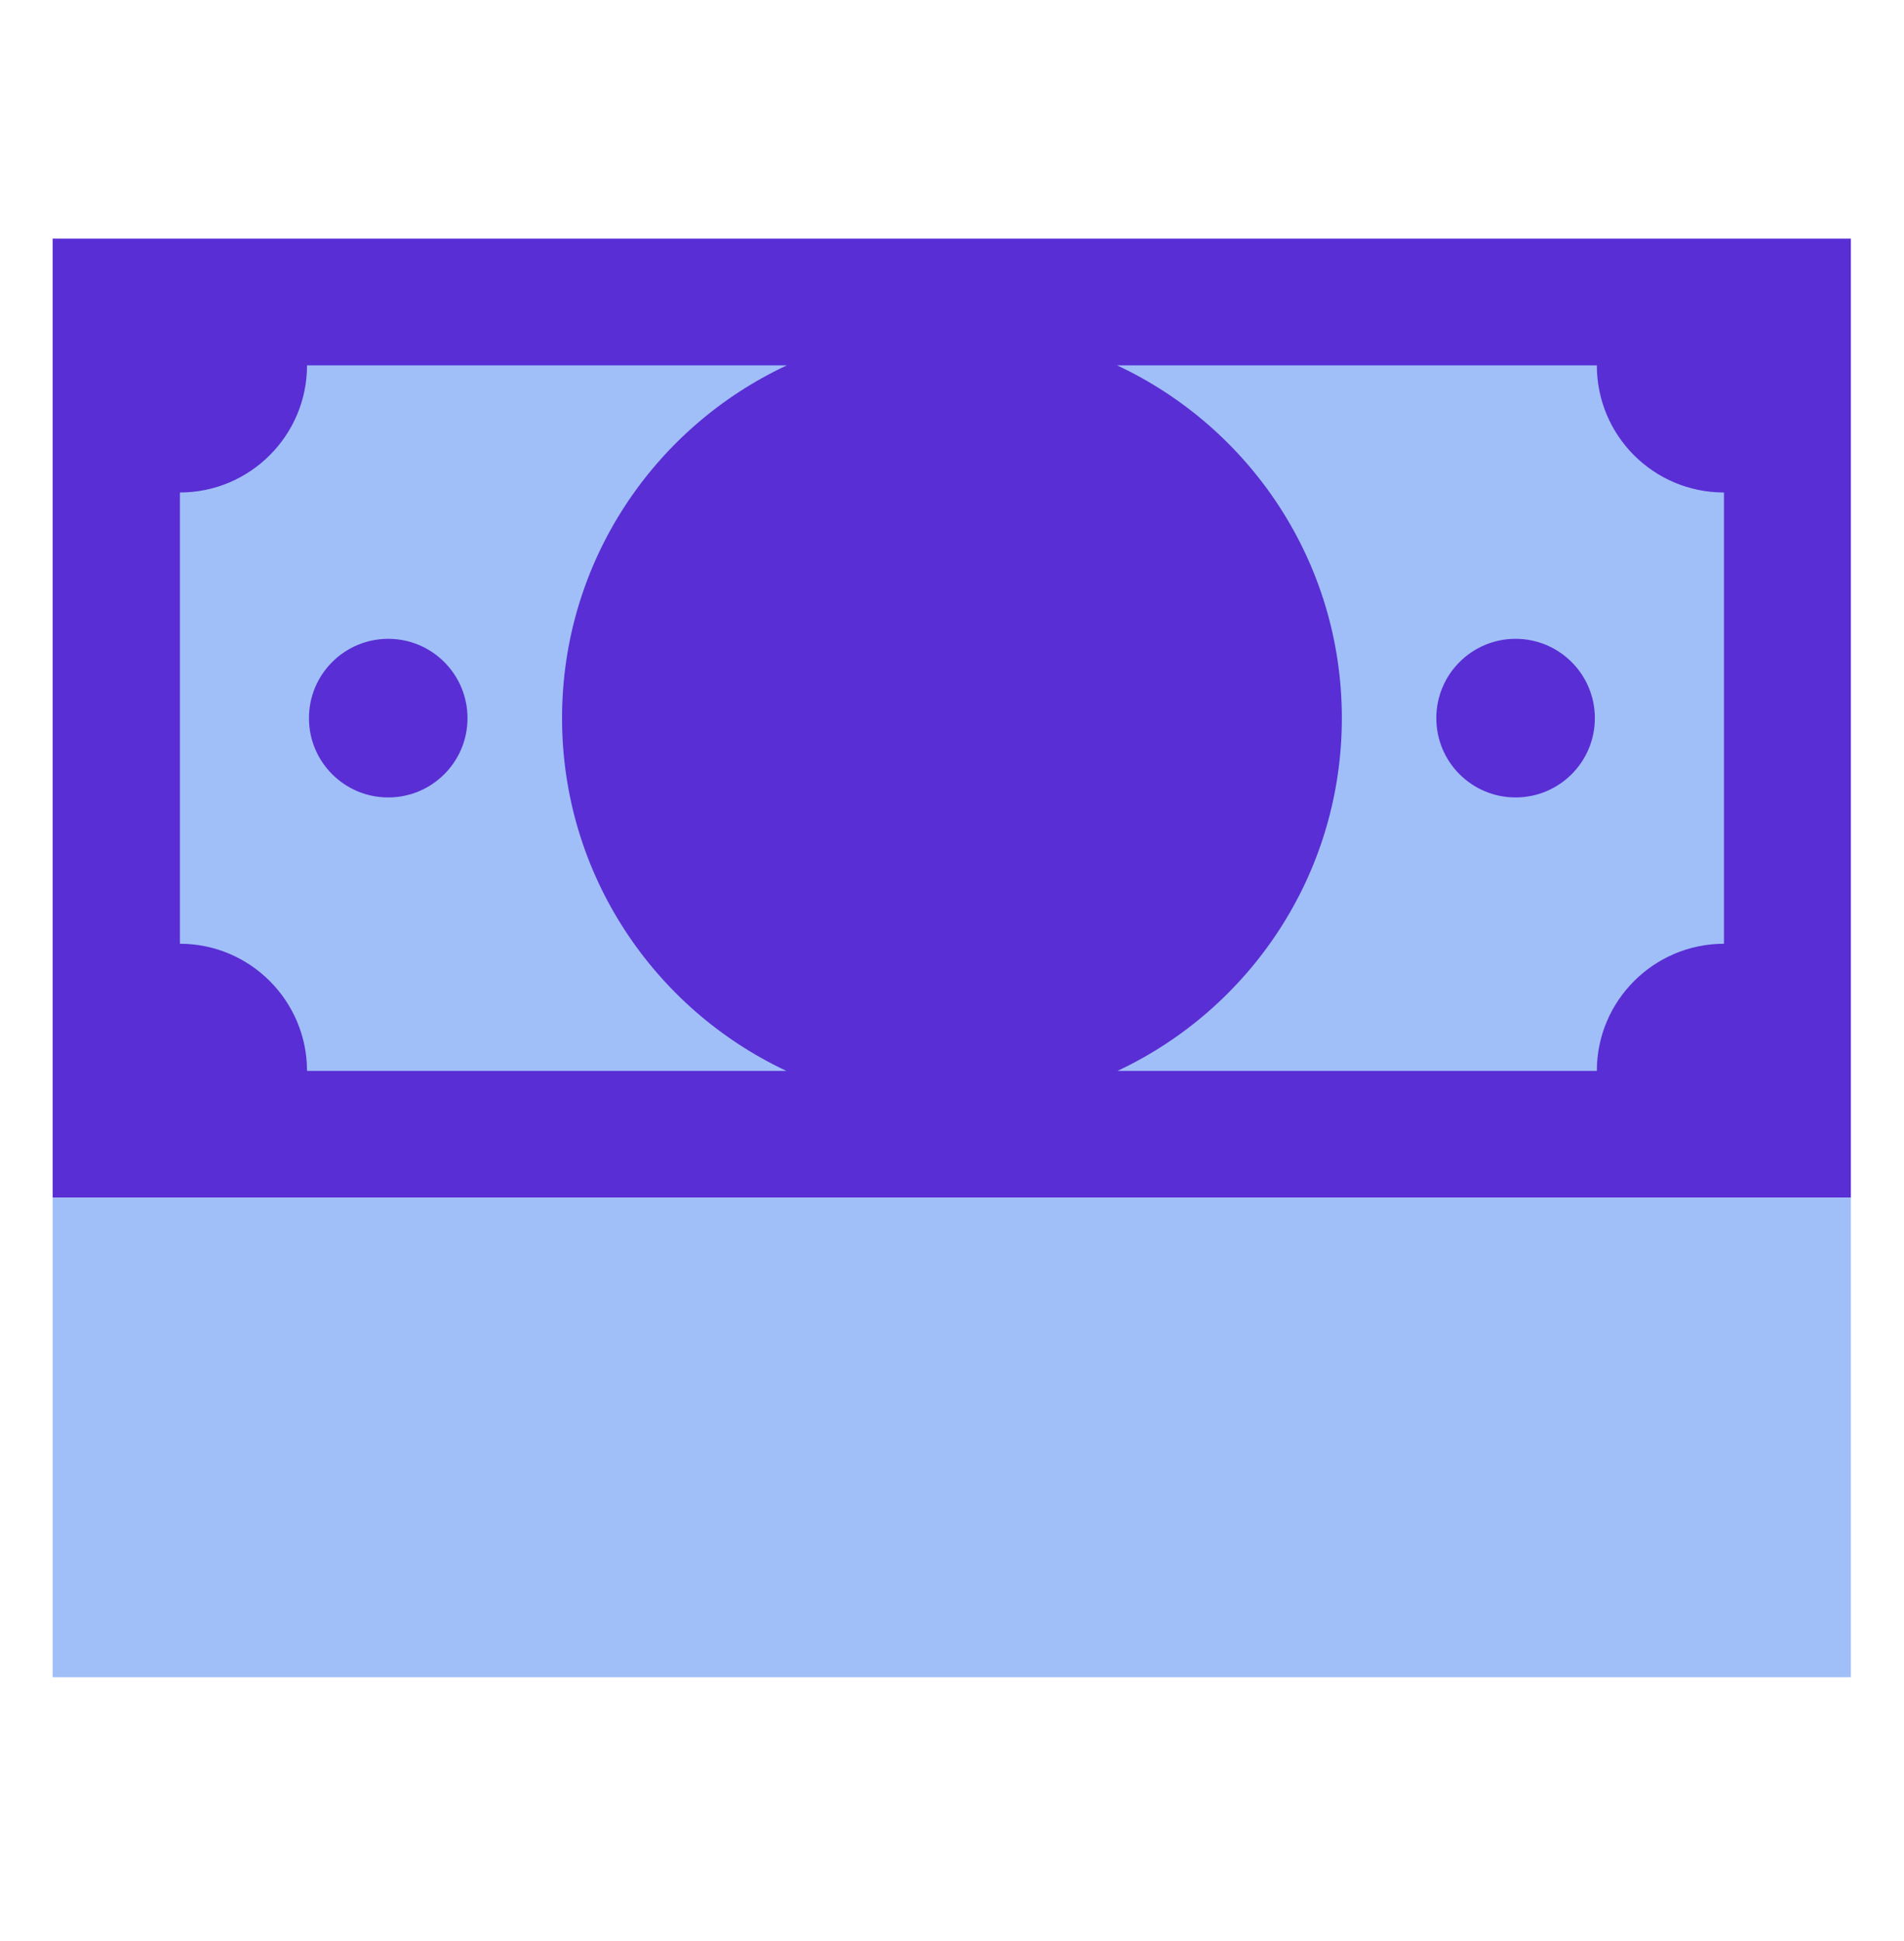
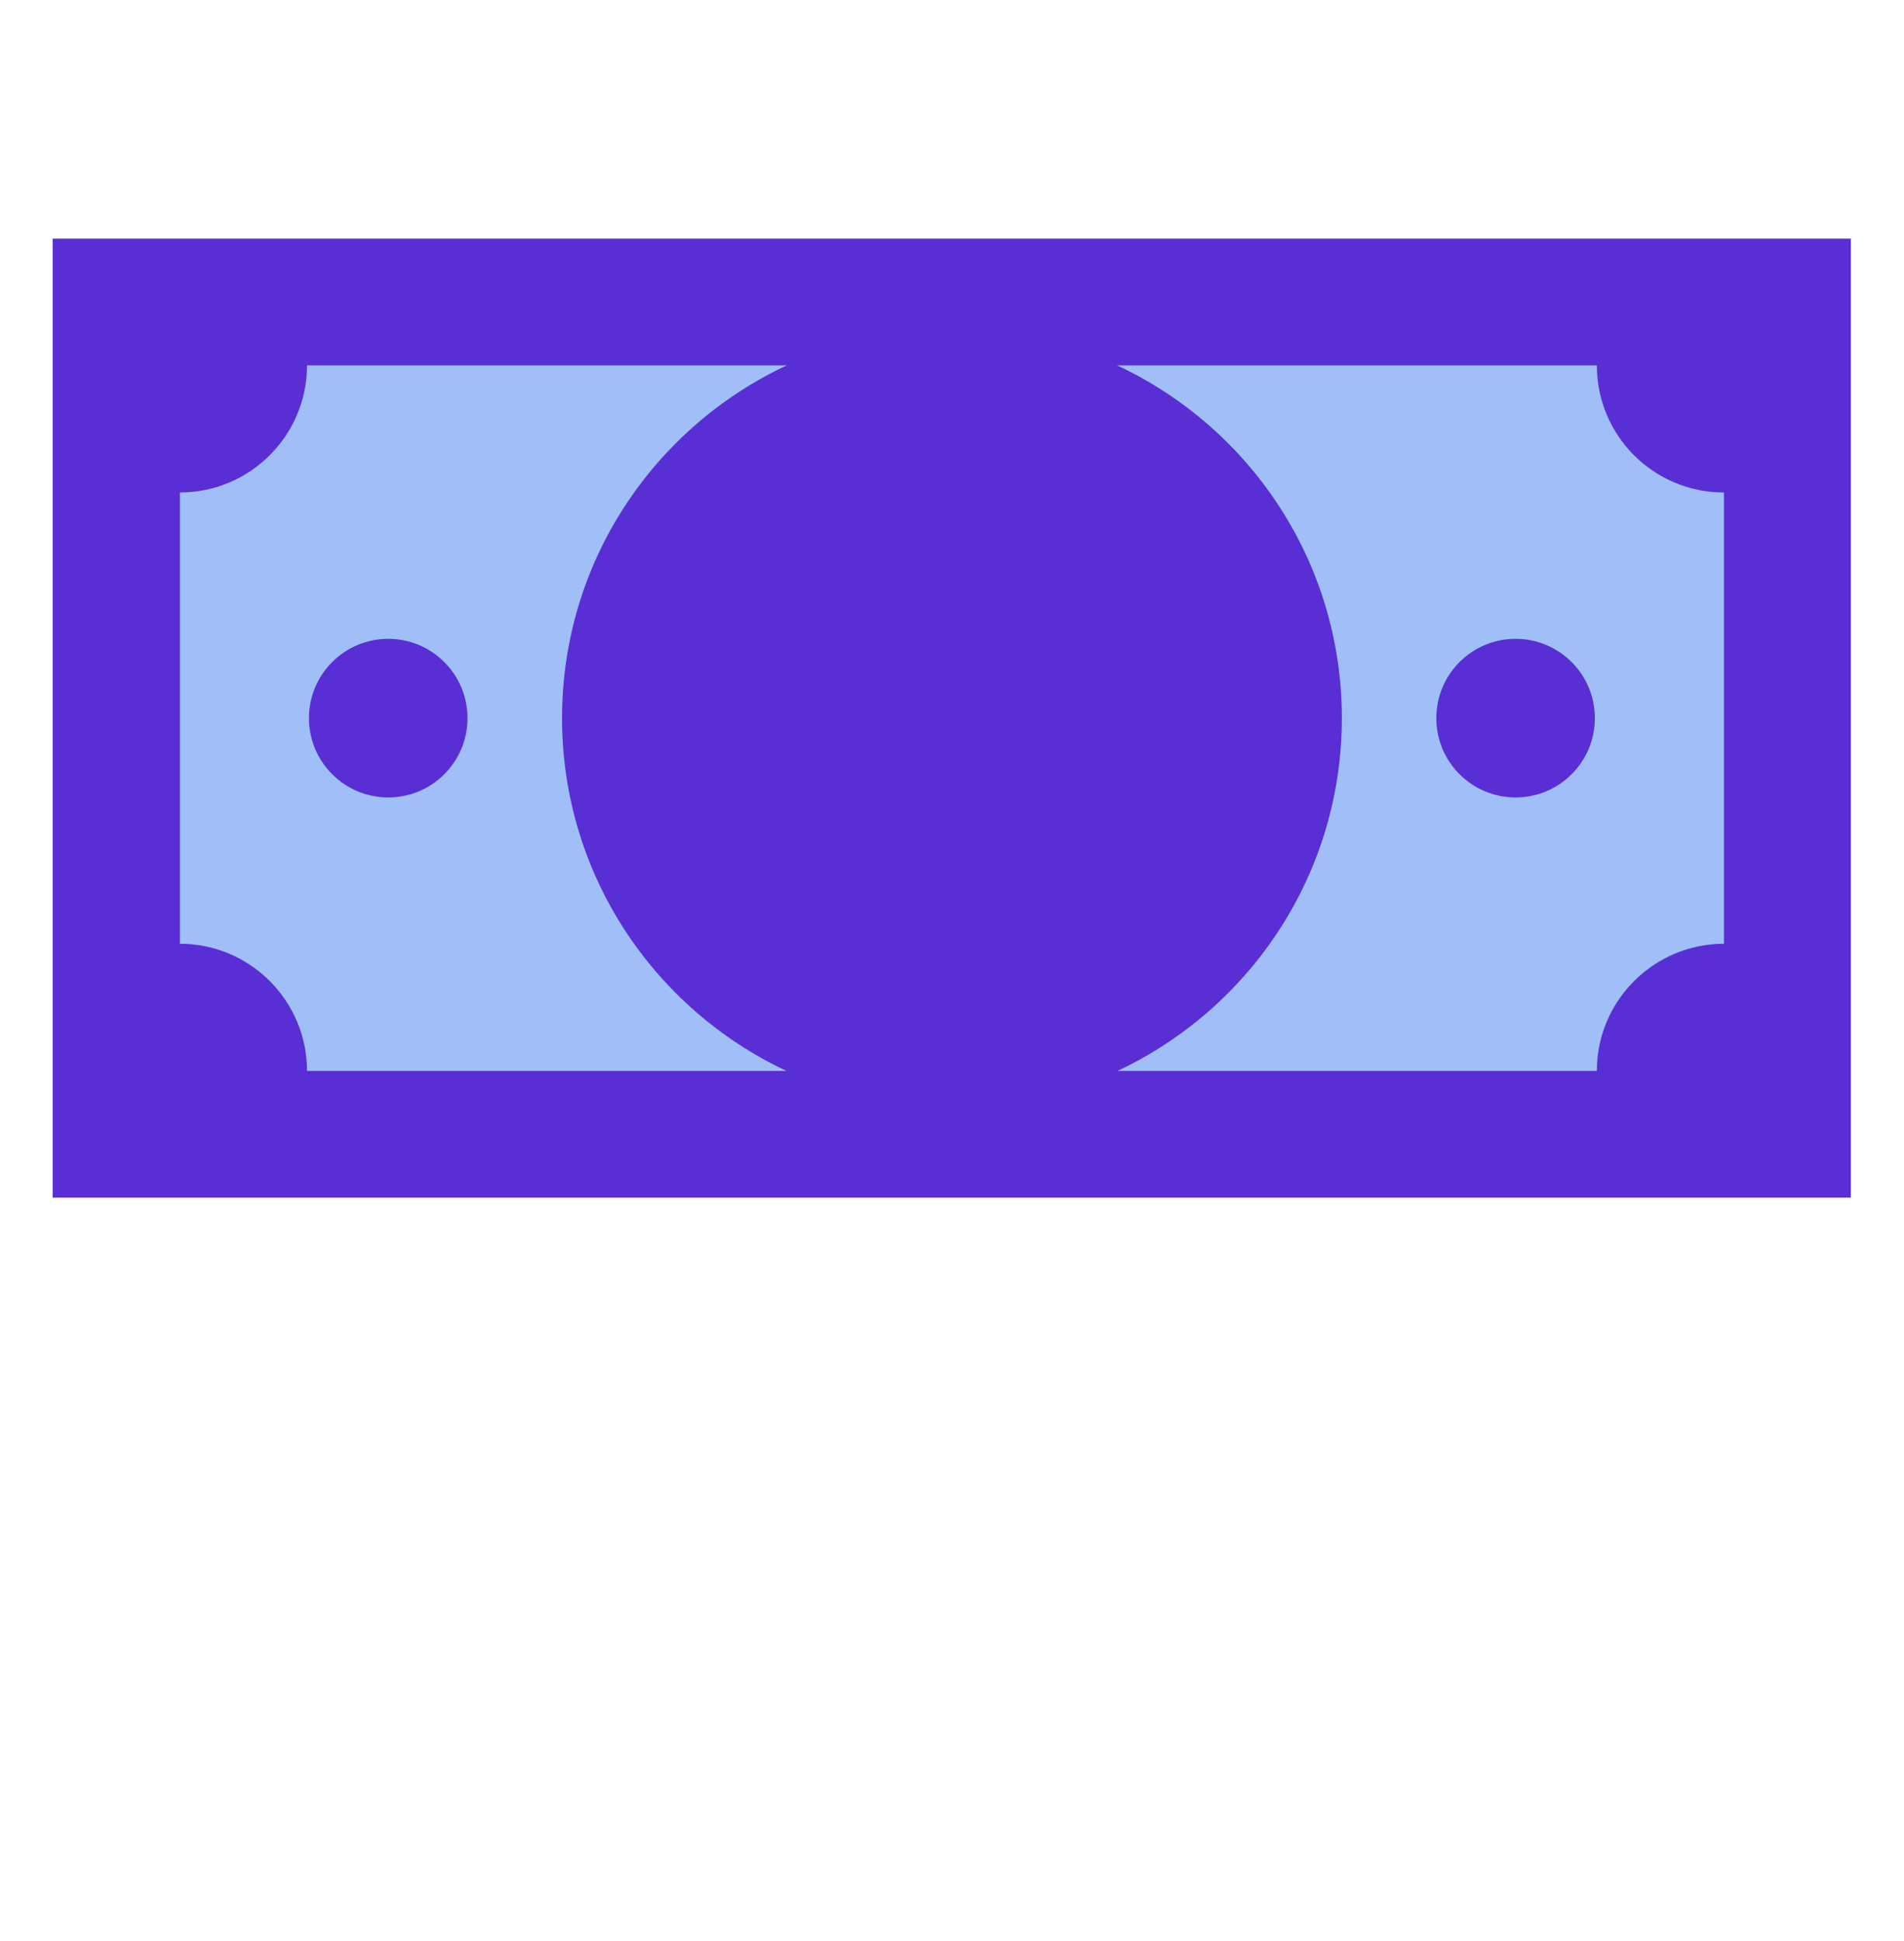
<svg xmlns="http://www.w3.org/2000/svg" width="52" height="53" viewBox="0 0 52 53" fill="none">
  <g clip-path="url(#clip0_1339_9306)">
    <path d="M50.549 6.516H1.438V32.701H50.549V6.516Z" fill="#592ED4" />
    <path d="M15.35 19.608C15.35 23.872 17.861 27.544 21.478 29.241H8.385C8.385 27.332 6.834 25.769 4.914 25.769V13.447C6.823 13.447 8.385 11.895 8.385 9.976H21.489C17.861 11.672 15.35 15.344 15.35 19.608Z" fill="#A0BFF8" />
    <path d="M47.083 13.447V25.769C45.174 25.769 43.611 27.321 43.611 29.241H30.519C34.135 27.544 36.647 23.872 36.647 19.608C36.647 15.344 34.135 11.672 30.508 9.976H43.611C43.611 11.895 45.163 13.447 47.083 13.447Z" fill="#A0BFF8" />
-     <path d="M50.549 32.702H1.438V45.795H50.549V32.702Z" fill="#A0BFF8" />
    <path d="M10.603 21.774C11.799 21.774 12.768 20.805 12.768 19.609C12.768 18.413 11.799 17.443 10.603 17.443C9.407 17.443 8.438 18.413 8.438 19.609C8.438 20.805 9.407 21.774 10.603 21.774Z" fill="#592ED4" />
    <path d="M41.392 21.774C42.588 21.774 43.557 20.805 43.557 19.609C43.557 18.413 42.588 17.443 41.392 17.443C40.196 17.443 39.227 18.413 39.227 19.609C39.227 20.805 40.196 21.774 41.392 21.774Z" fill="#592ED4" />
  </g>
  <defs>
    <clipPath id="clip0_1339_9306">
      <rect width="52" height="52" fill="white" transform="translate(0 0.738)" />
    </clipPath>
  </defs>
</svg>